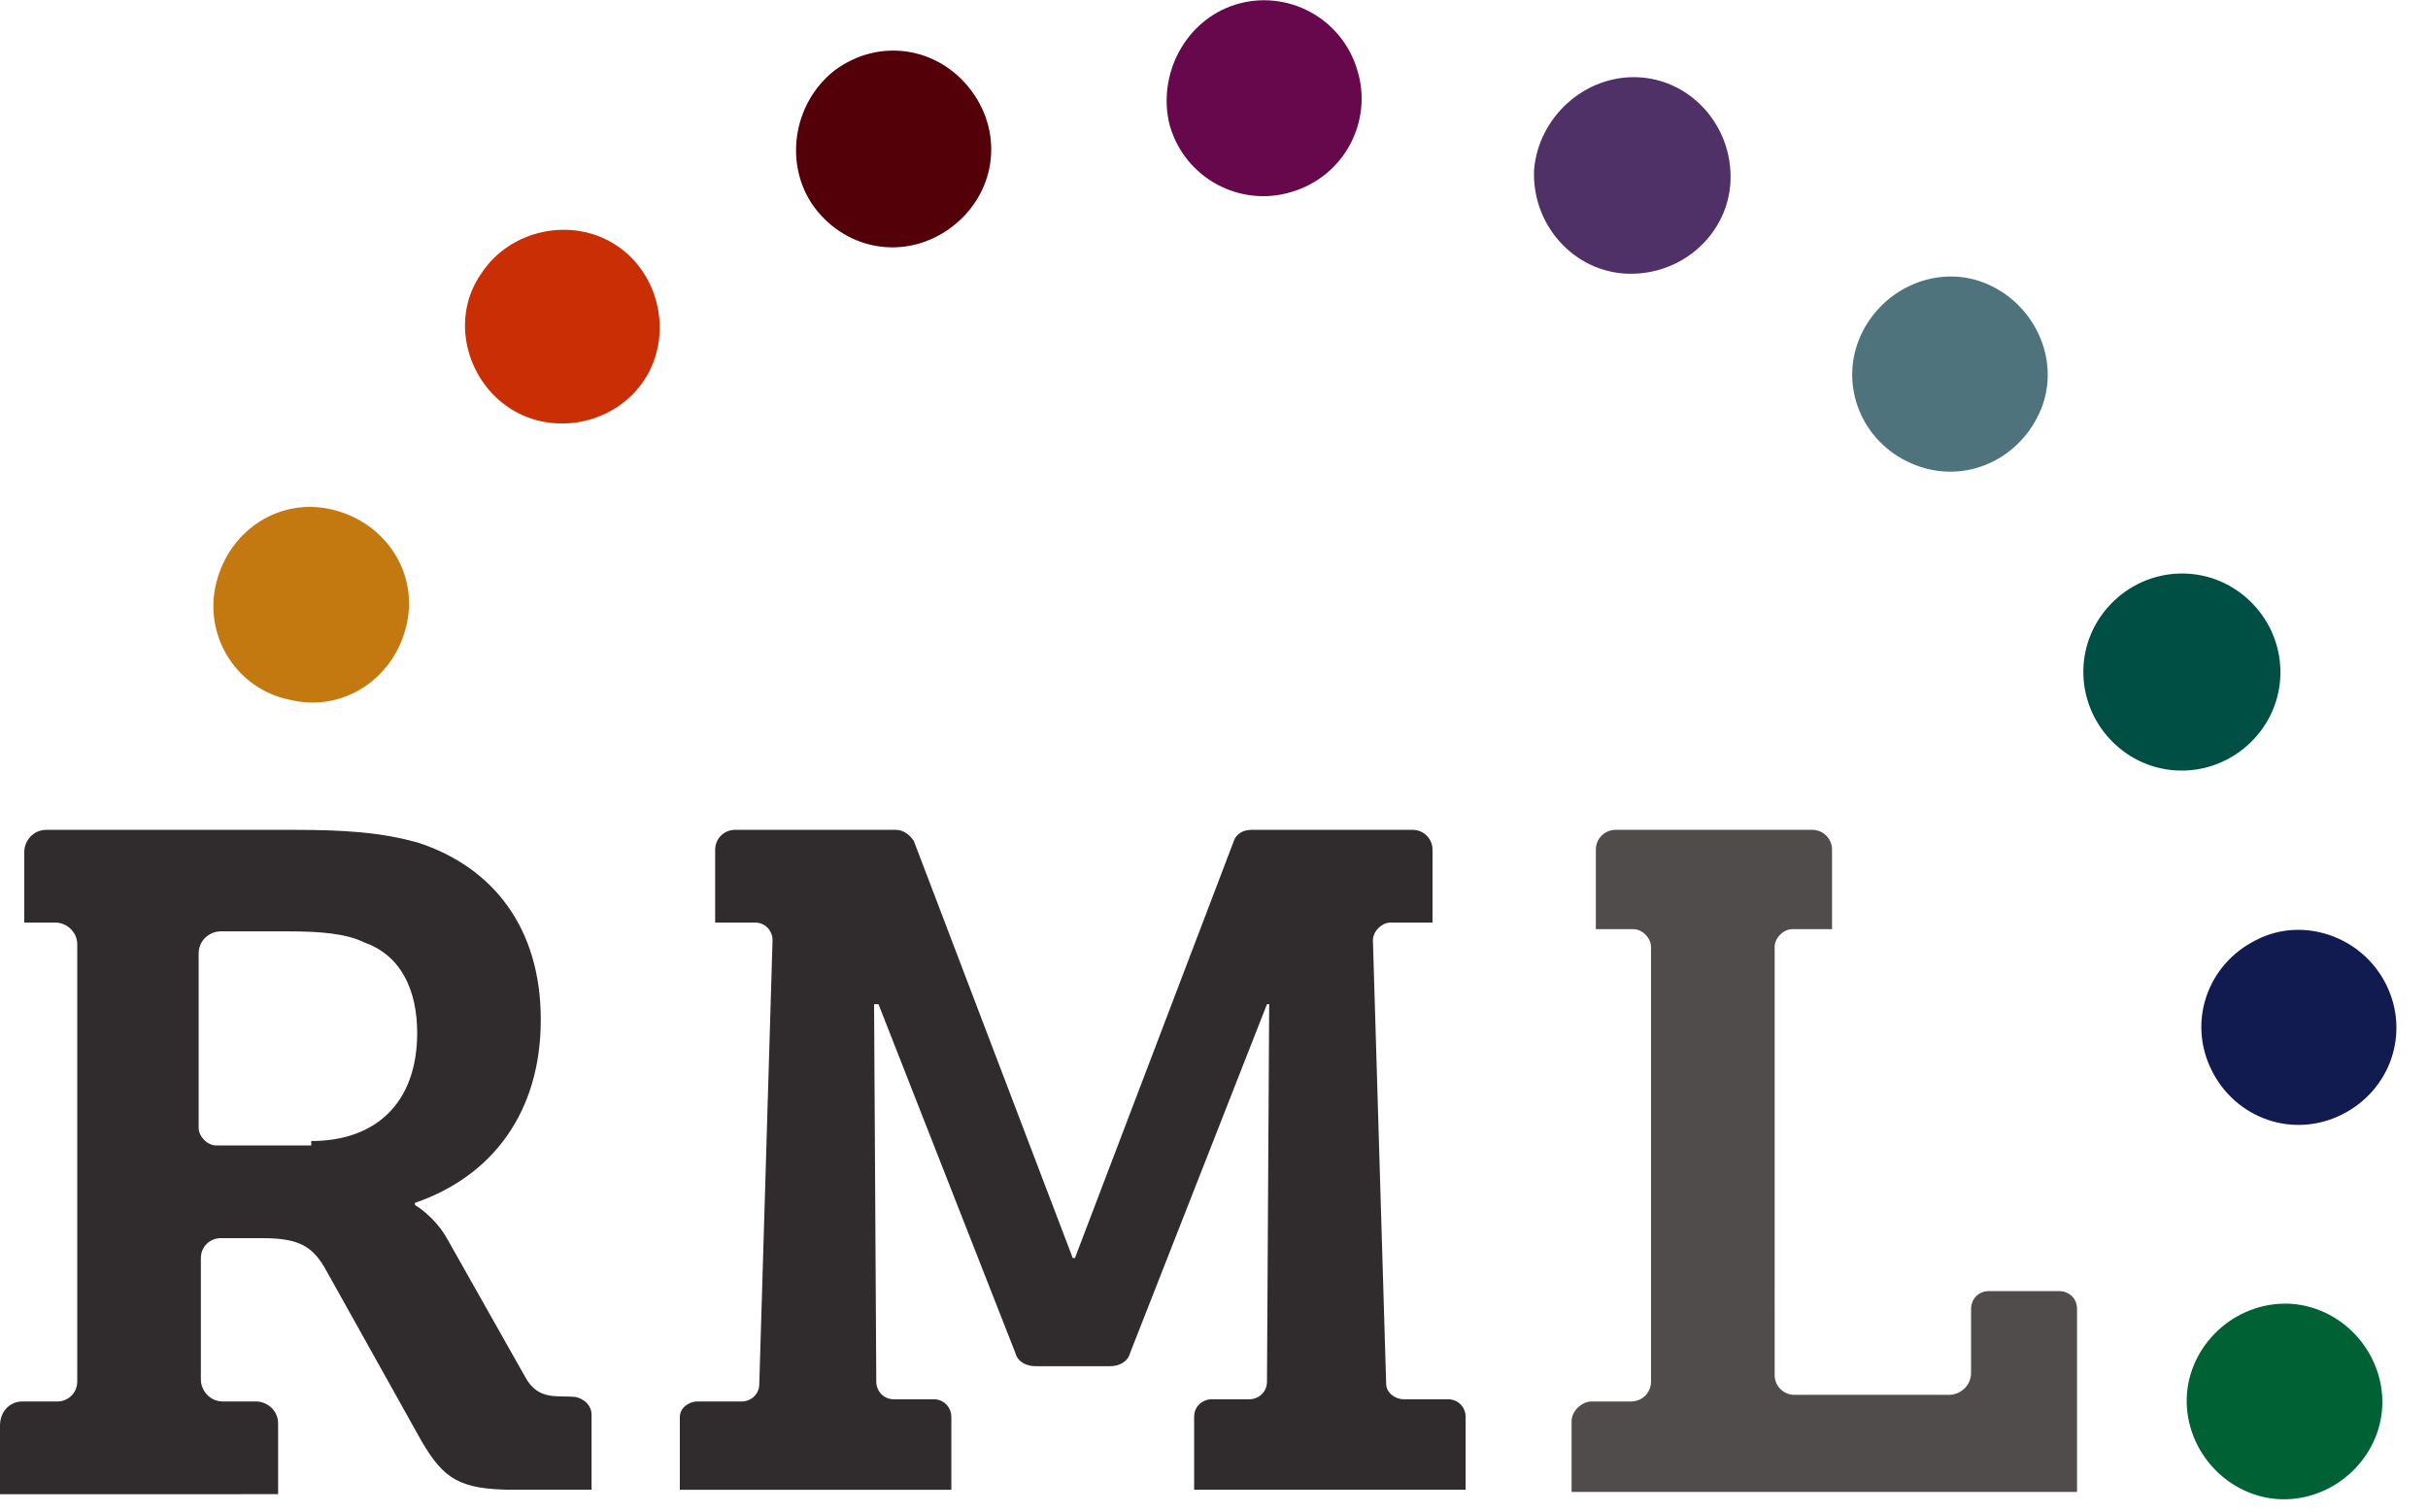
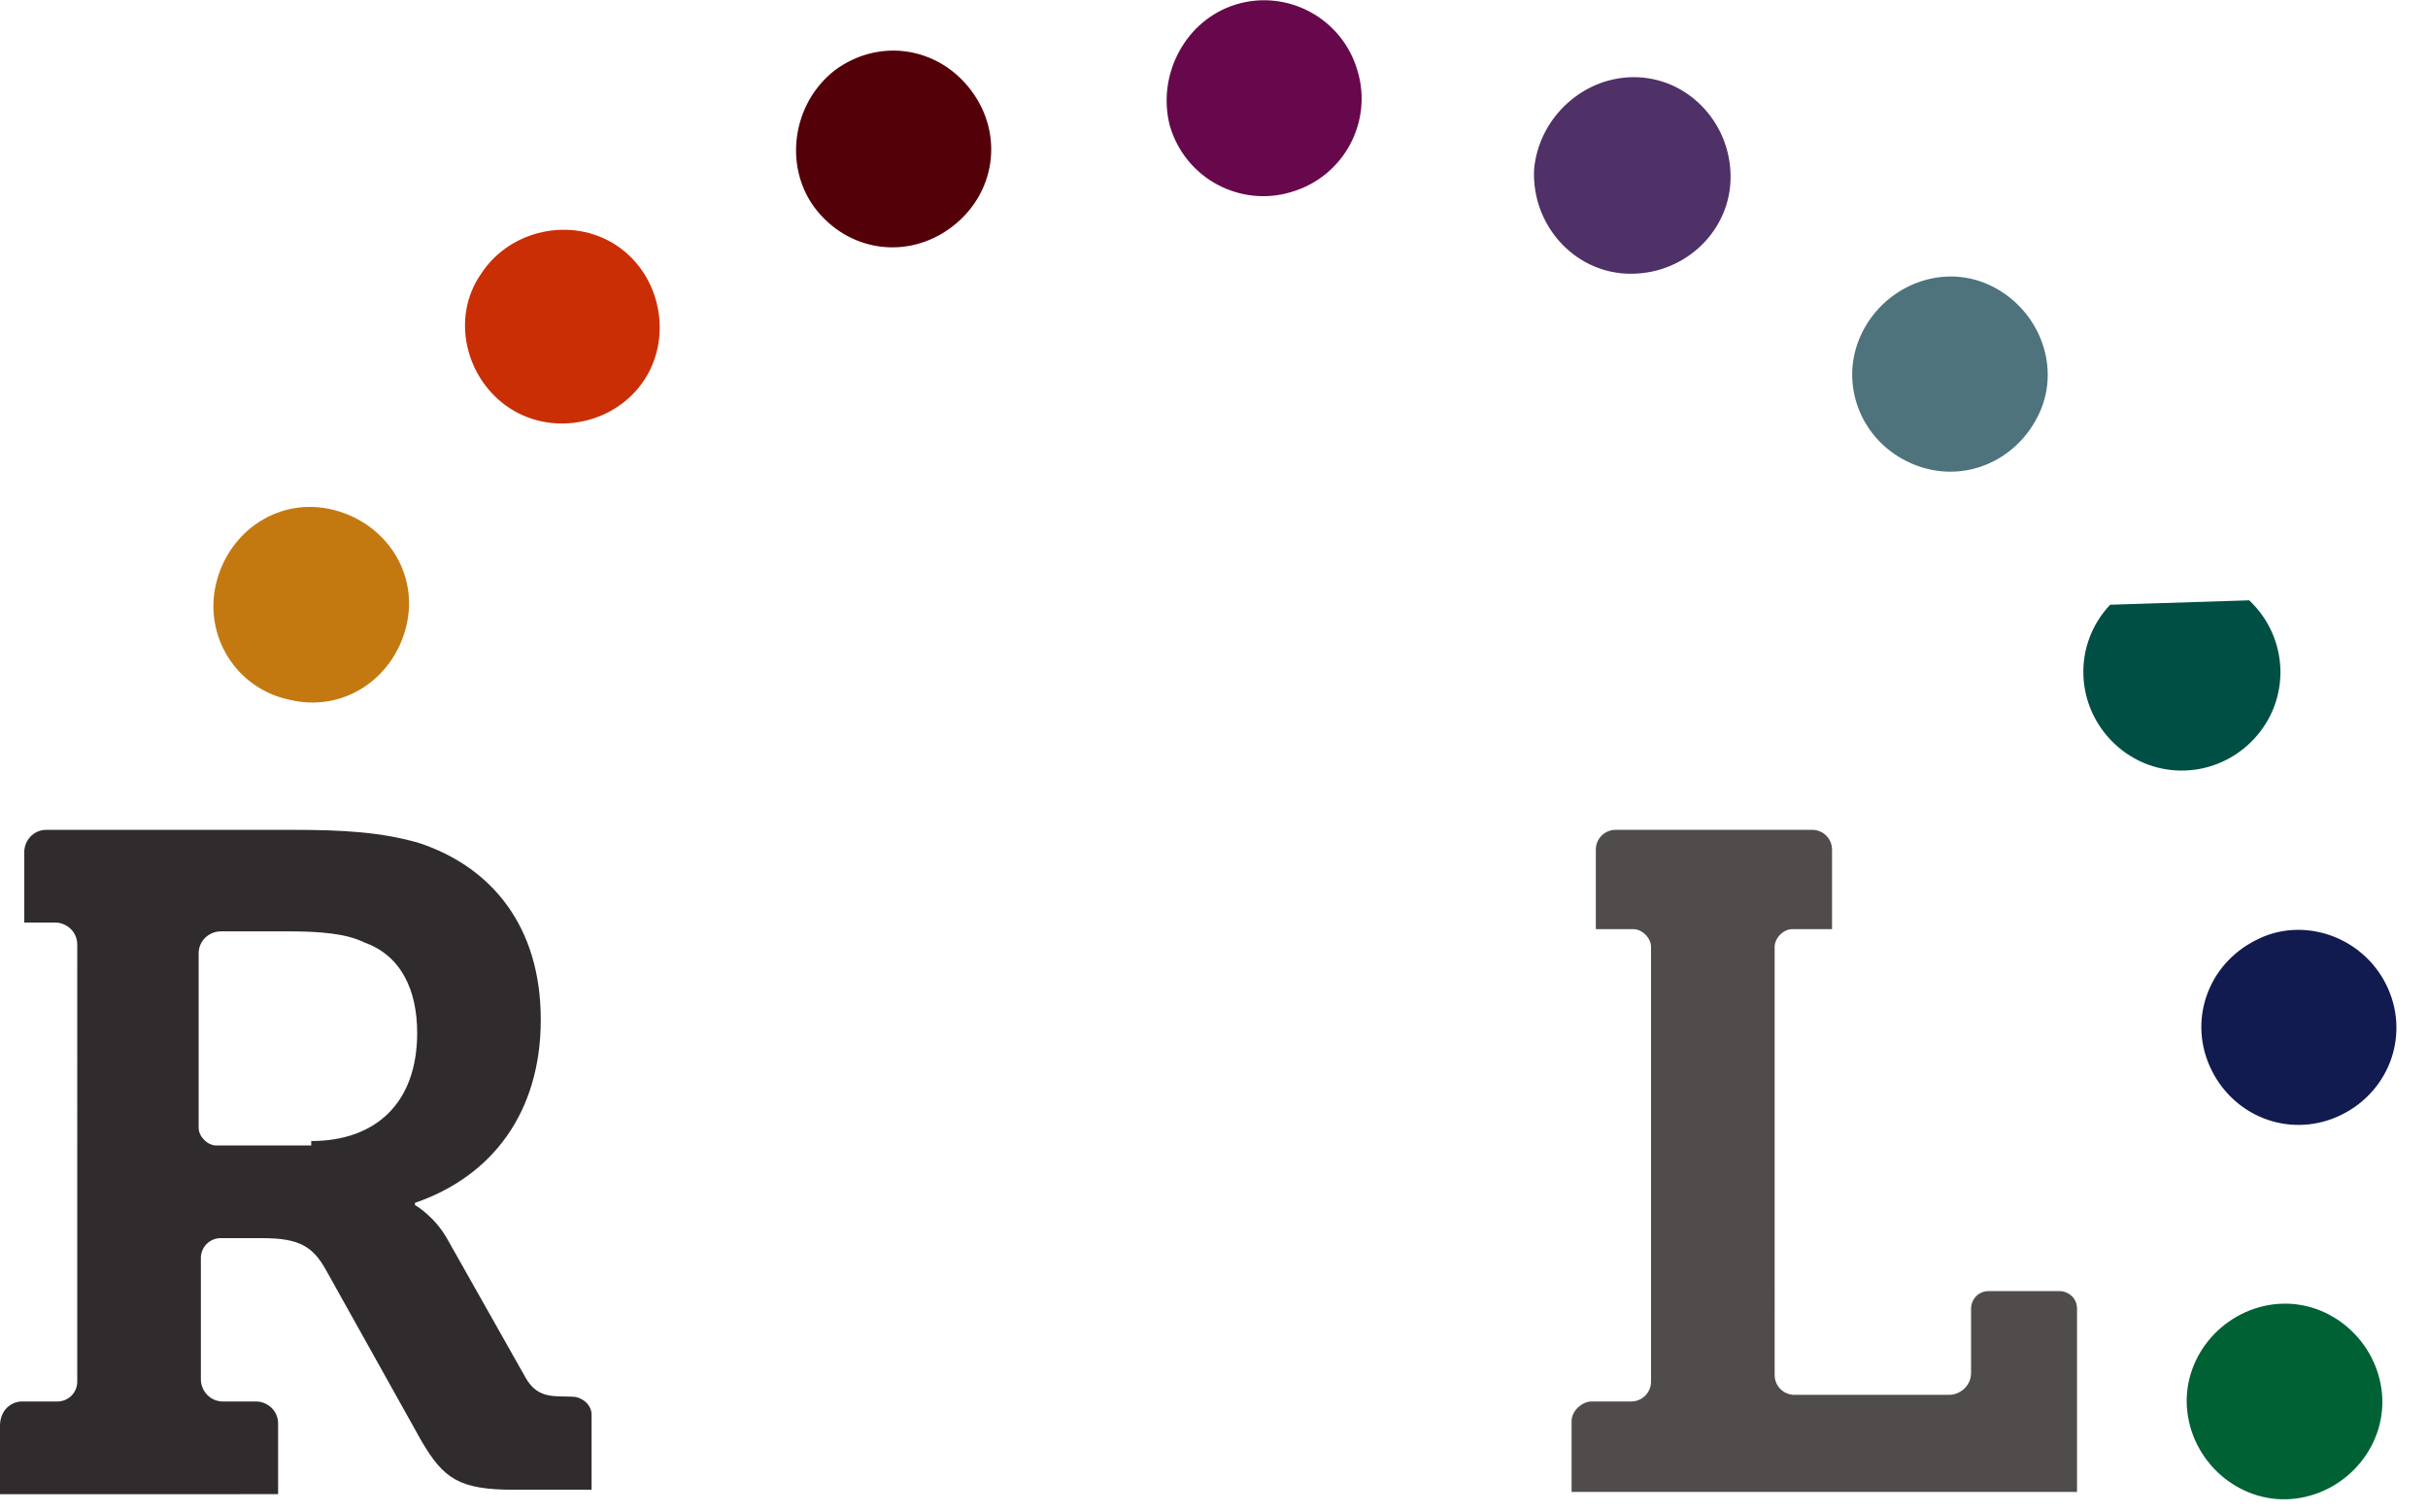
<svg xmlns="http://www.w3.org/2000/svg" version="1.1" id="Ebene_1" x="0px" y="0px" width="110px" height="68.5px" viewBox="0 0 110 68.5" enable-background="new 0 0 110 68.5" xml:space="preserve">
  <path fill="#006134" d="M107.9,63c0.3,2.4-1.5,4.6-3.9,4.9c-2.4,0.3-4.6-1.5-4.9-3.9c-0.3-2.4,1.5-4.6,3.9-4.9  C105.4,58.8,107.6,60.6,107.9,63" />
  <path fill="#111B50" d="M108.1,44.6c1.101,2.2,0.2,4.801-2,5.9c-2.199,1.1-4.8,0.2-5.899-2c-1.101-2.2-0.2-4.8,2-5.9  C104.3,41.5,107,42.4,108.1,44.6" />
-   <path fill="#004F45" d="M101.9,27.2c1.8,1.7,1.899,4.5,0.199,6.3c-1.699,1.8-4.5,1.9-6.3,0.2C94,32,93.9,29.2,95.6,27.4  C97.3,25.6,100.1,25.5,101.9,27.2" />
+   <path fill="#004F45" d="M101.9,27.2c1.8,1.7,1.899,4.5,0.199,6.3c-1.699,1.8-4.5,1.9-6.3,0.2C94,32,93.9,29.2,95.6,27.4  " />
  <path fill="#4E737D" d="M90.1,12.9c2.2,1,3.301,3.6,2.301,5.8c-1,2.2-3.5,3.3-5.801,2.3c-2.3-1-3.3-3.6-2.3-5.8  C85.3,13,87.9,11.9,90.1,12.9" />
  <path fill="#4F3067" d="M74.2,3.5c2.399,0.1,4.3,2.2,4.2,4.7c-0.101,2.4-2.2,4.3-4.7,4.2c-2.4-0.1-4.3-2.2-4.2-4.7  C69.7,5.3,71.8,3.4,74.2,3.5" />
  <path fill="#66084B" d="M56,0.2c2.3-0.7,4.8,0.6,5.5,3c0.7,2.3-0.6,4.8-3,5.5c-2.3,0.7-4.8-0.6-5.5-3C52.4,3.4,53.7,0.9,56,0.2" />
  <path fill="#540008" d="M37.8,3.2c2-1.5,4.7-1.1,6.2,0.9s1.1,4.7-0.9,6.2s-4.7,1.1-6.2-0.9C35.5,7.5,35.9,4.7,37.8,3.2" />
  <path fill="#CA2E05" d="M21.8,12.4c1.3-2,4.1-2.6,6.1-1.3c2,1.3,2.6,4.1,1.3,6.1c-1.3,2-4.1,2.6-6.1,1.3S20.4,14.4,21.8,12.4" />
  <path fill="#C47910" d="M9.8,26.4c0.6-2.4,2.9-3.9,5.3-3.3s3.9,2.9,3.3,5.3s-2.9,3.9-5.3,3.3C10.7,31.2,9.2,28.8,9.8,26.4" />
  <path fill="#302C2E" d="M1,63.5h1.6c0.5,0,0.9-0.4,0.9-0.9V42.8c0-0.6-0.5-1-1-1H1.1v-3.2c0-0.5,0.4-1,1-1h11.2c2.2,0,4,0.1,5.7,0.6  c3.3,1.1,5.5,3.8,5.5,8s-2.2,7.1-5.7,8.3v0.1c0,0,0.9,0.5,1.5,1.601l3.5,6.2c0.6,1.1,1.5,0.8,2.3,0.899c0.4,0.101,0.7,0.4,0.7,0.8  v3.4h-3.5c-2.5,0-3.2-0.5-4.2-2.2l-4.3-7.7c-0.6-1.1-1.2-1.5-2.9-1.5H10c-0.5,0-0.9,0.4-0.9,0.9v5.5c0,0.5,0.4,1,1,1h1.5  c0.5,0,1,0.4,1,1v3.2H0V64.6C0,63.9,0.5,63.5,1,63.5 M14.1,51.7c2.9,0,4.8-1.7,4.8-4.9c0-1.899-0.7-3.5-2.4-4.1  c-0.8-0.4-2-0.5-3.4-0.5H10c-0.5,0-1,0.399-1,1V51.1C9,51.5,9.4,51.9,9.8,51.9h4.3V51.7z" />
-   <path fill="#302C2E" d="M31.6,63.5h2c0.4,0,0.8-0.3,0.8-0.8L35,42.6c0-0.399-0.3-0.8-0.8-0.8h-1.8v-3.3c0-0.5,0.4-0.9,0.9-0.9h7.3  c0.3,0,0.6,0.2,0.8,0.5L48.6,57h0.1l7.2-18.9c0.1-0.3,0.399-0.5,0.8-0.5H64c0.5,0,0.9,0.4,0.9,0.9v3.3H63c-0.4,0-0.8,0.4-0.8,0.8  L62.8,62.7c0,0.399,0.4,0.7,0.8,0.7h2c0.5,0,0.801,0.399,0.801,0.8v3.3H54.1v-3.3c0-0.5,0.4-0.8,0.8-0.8h1.7  C57,63.4,57.4,63.1,57.4,62.6l0.1-17.1h-0.1l-6.2,15.8c-0.1,0.4-0.5,0.601-0.9,0.601h-3.4c-0.4,0-0.8-0.2-0.9-0.601l-6.2-15.8h-0.2  l0.1,17.1c0,0.4,0.3,0.801,0.8,0.801h1.8c0.5,0,0.8,0.399,0.8,0.8v3.3H30.8v-3.3C30.8,63.8,31.2,63.5,31.6,63.5" />
  <path fill="#504C4B" d="M72.1,63.5H73.9c0.5,0,0.899-0.4,0.899-0.9V42.9c0-0.4-0.399-0.801-0.8-0.801h-1.7v-3.6  c0-0.5,0.4-0.9,0.9-0.9H82.1c0.5,0,0.9,0.4,0.9,0.9v3.6h-1.8c-0.4,0-0.8,0.4-0.8,0.801V62.3c0,0.5,0.399,0.9,0.899,0.9h7  c0.5,0,1-0.4,1-1v-2.9c0-0.399,0.3-0.8,0.8-0.8h3.2c0.4,0,0.8,0.3,0.8,0.8v8.3H71.2V64.4C71.2,63.9,71.7,63.5,72.1,63.5" />
</svg>